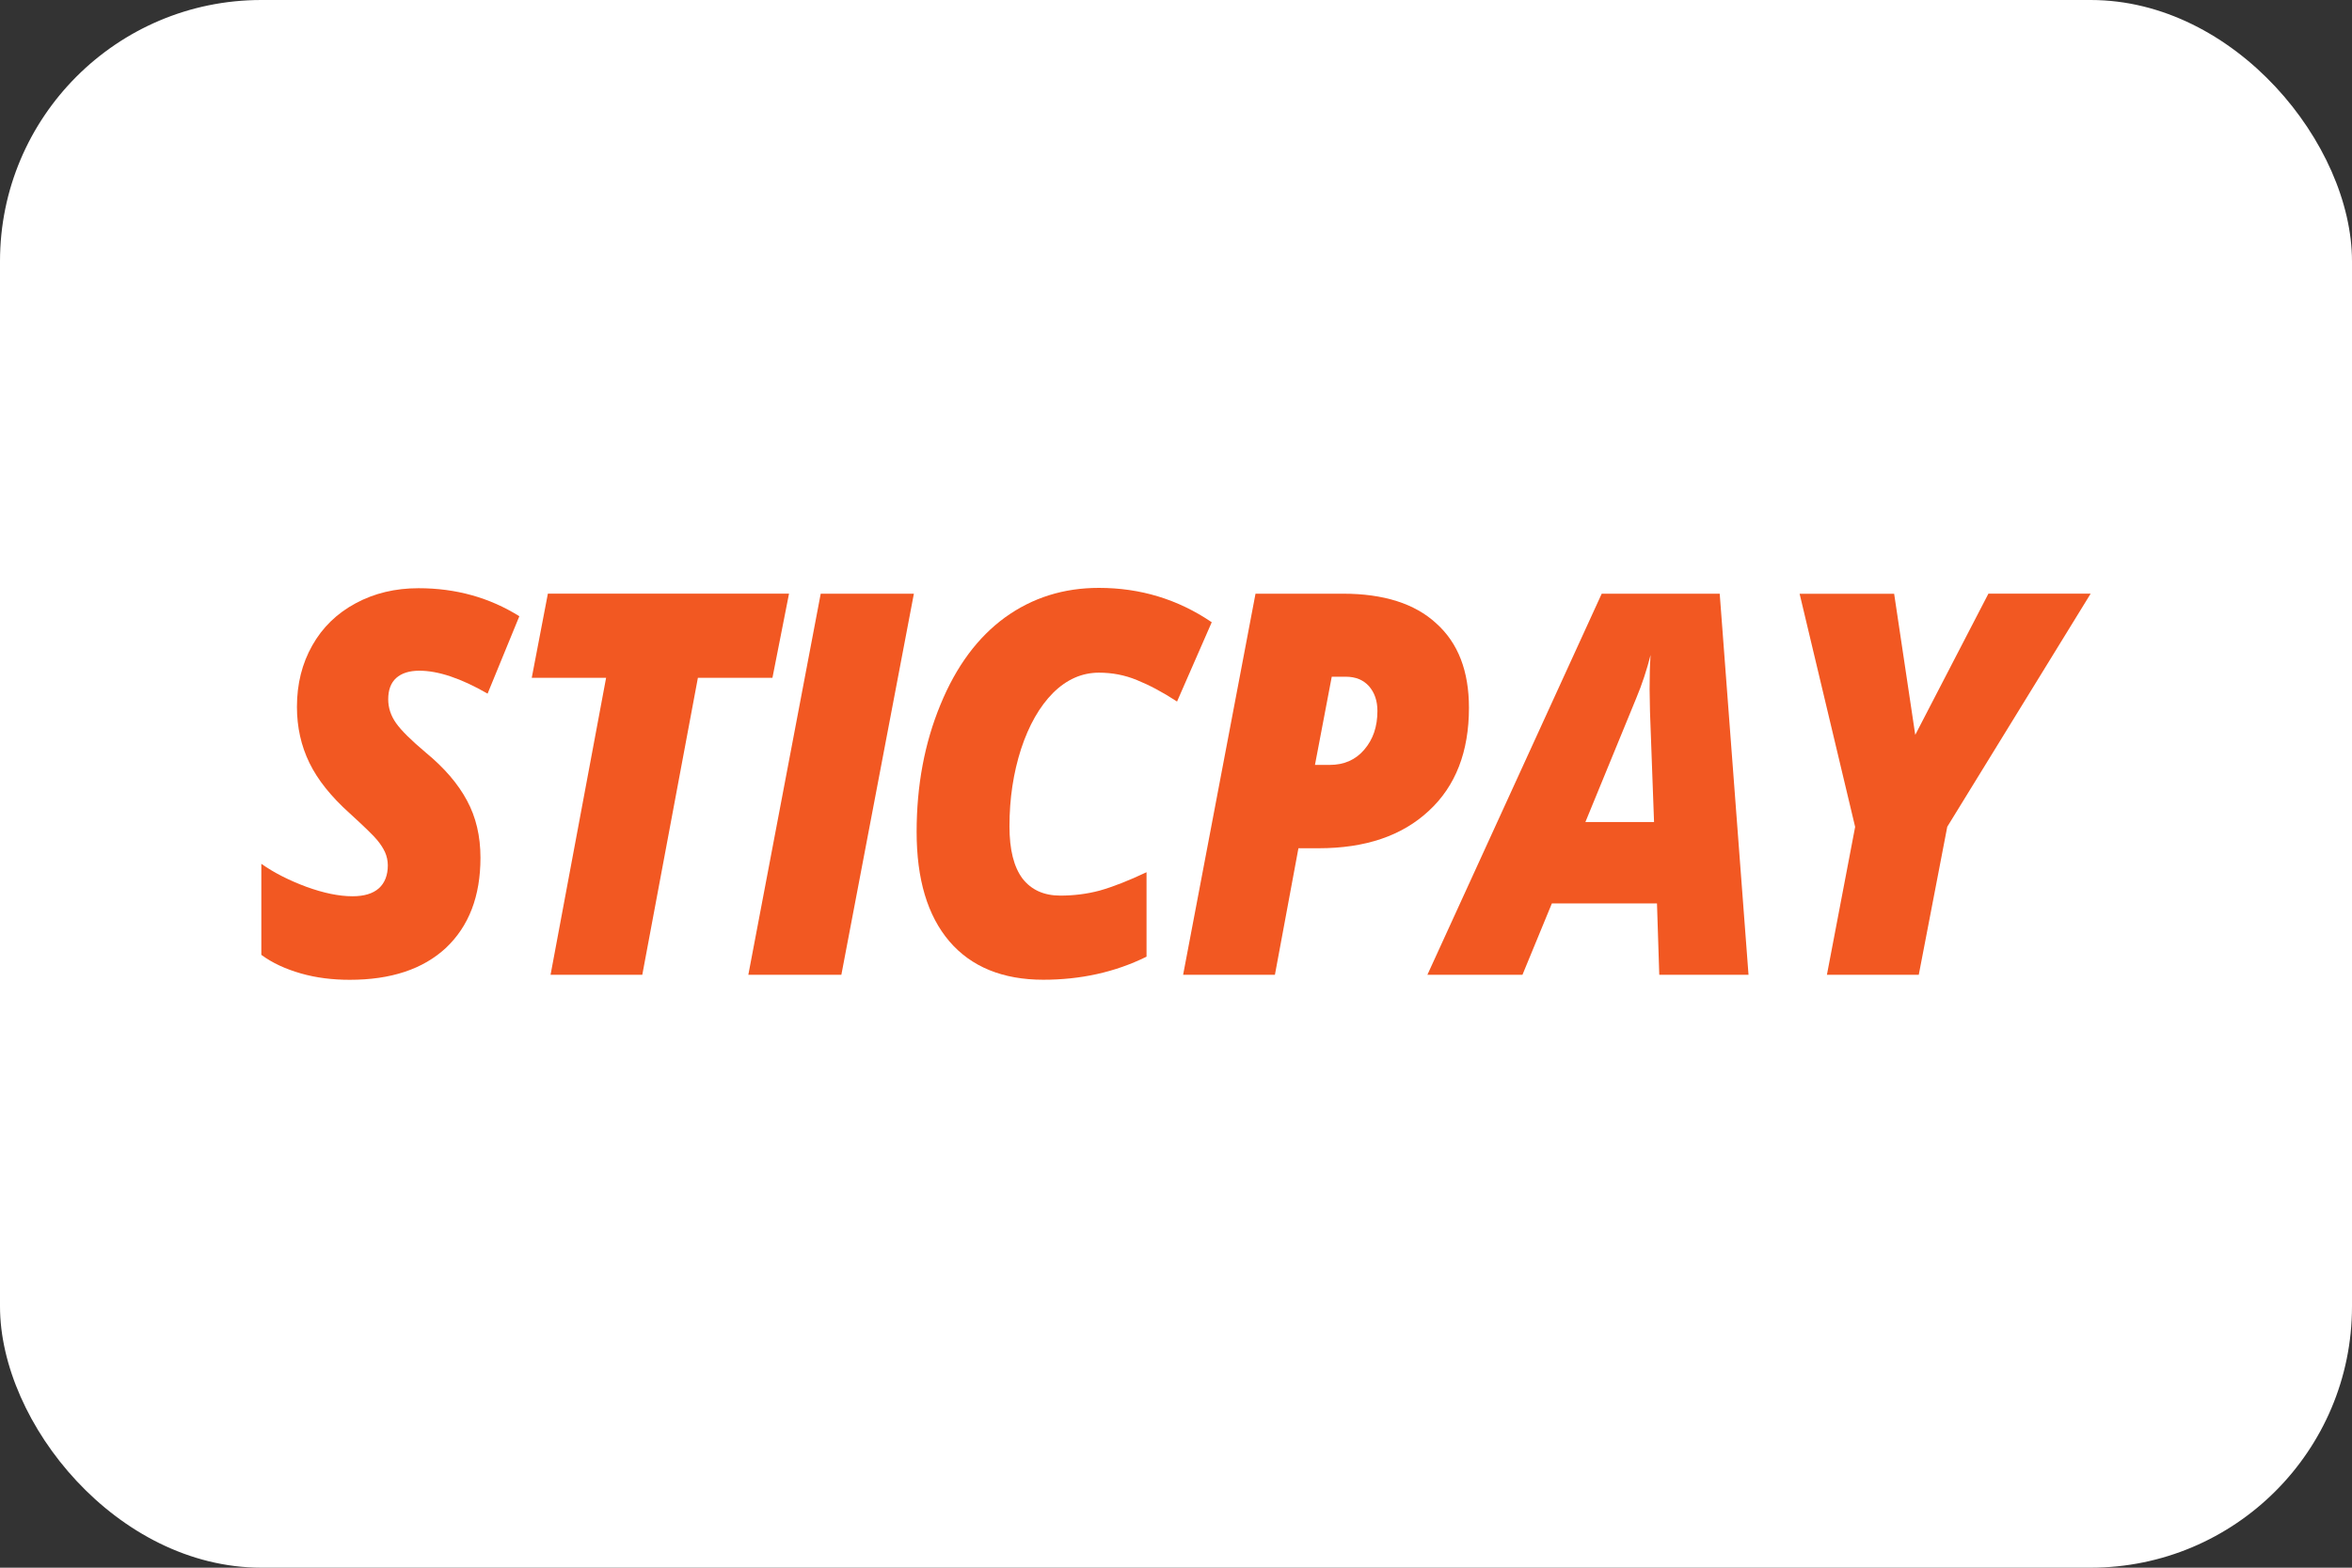
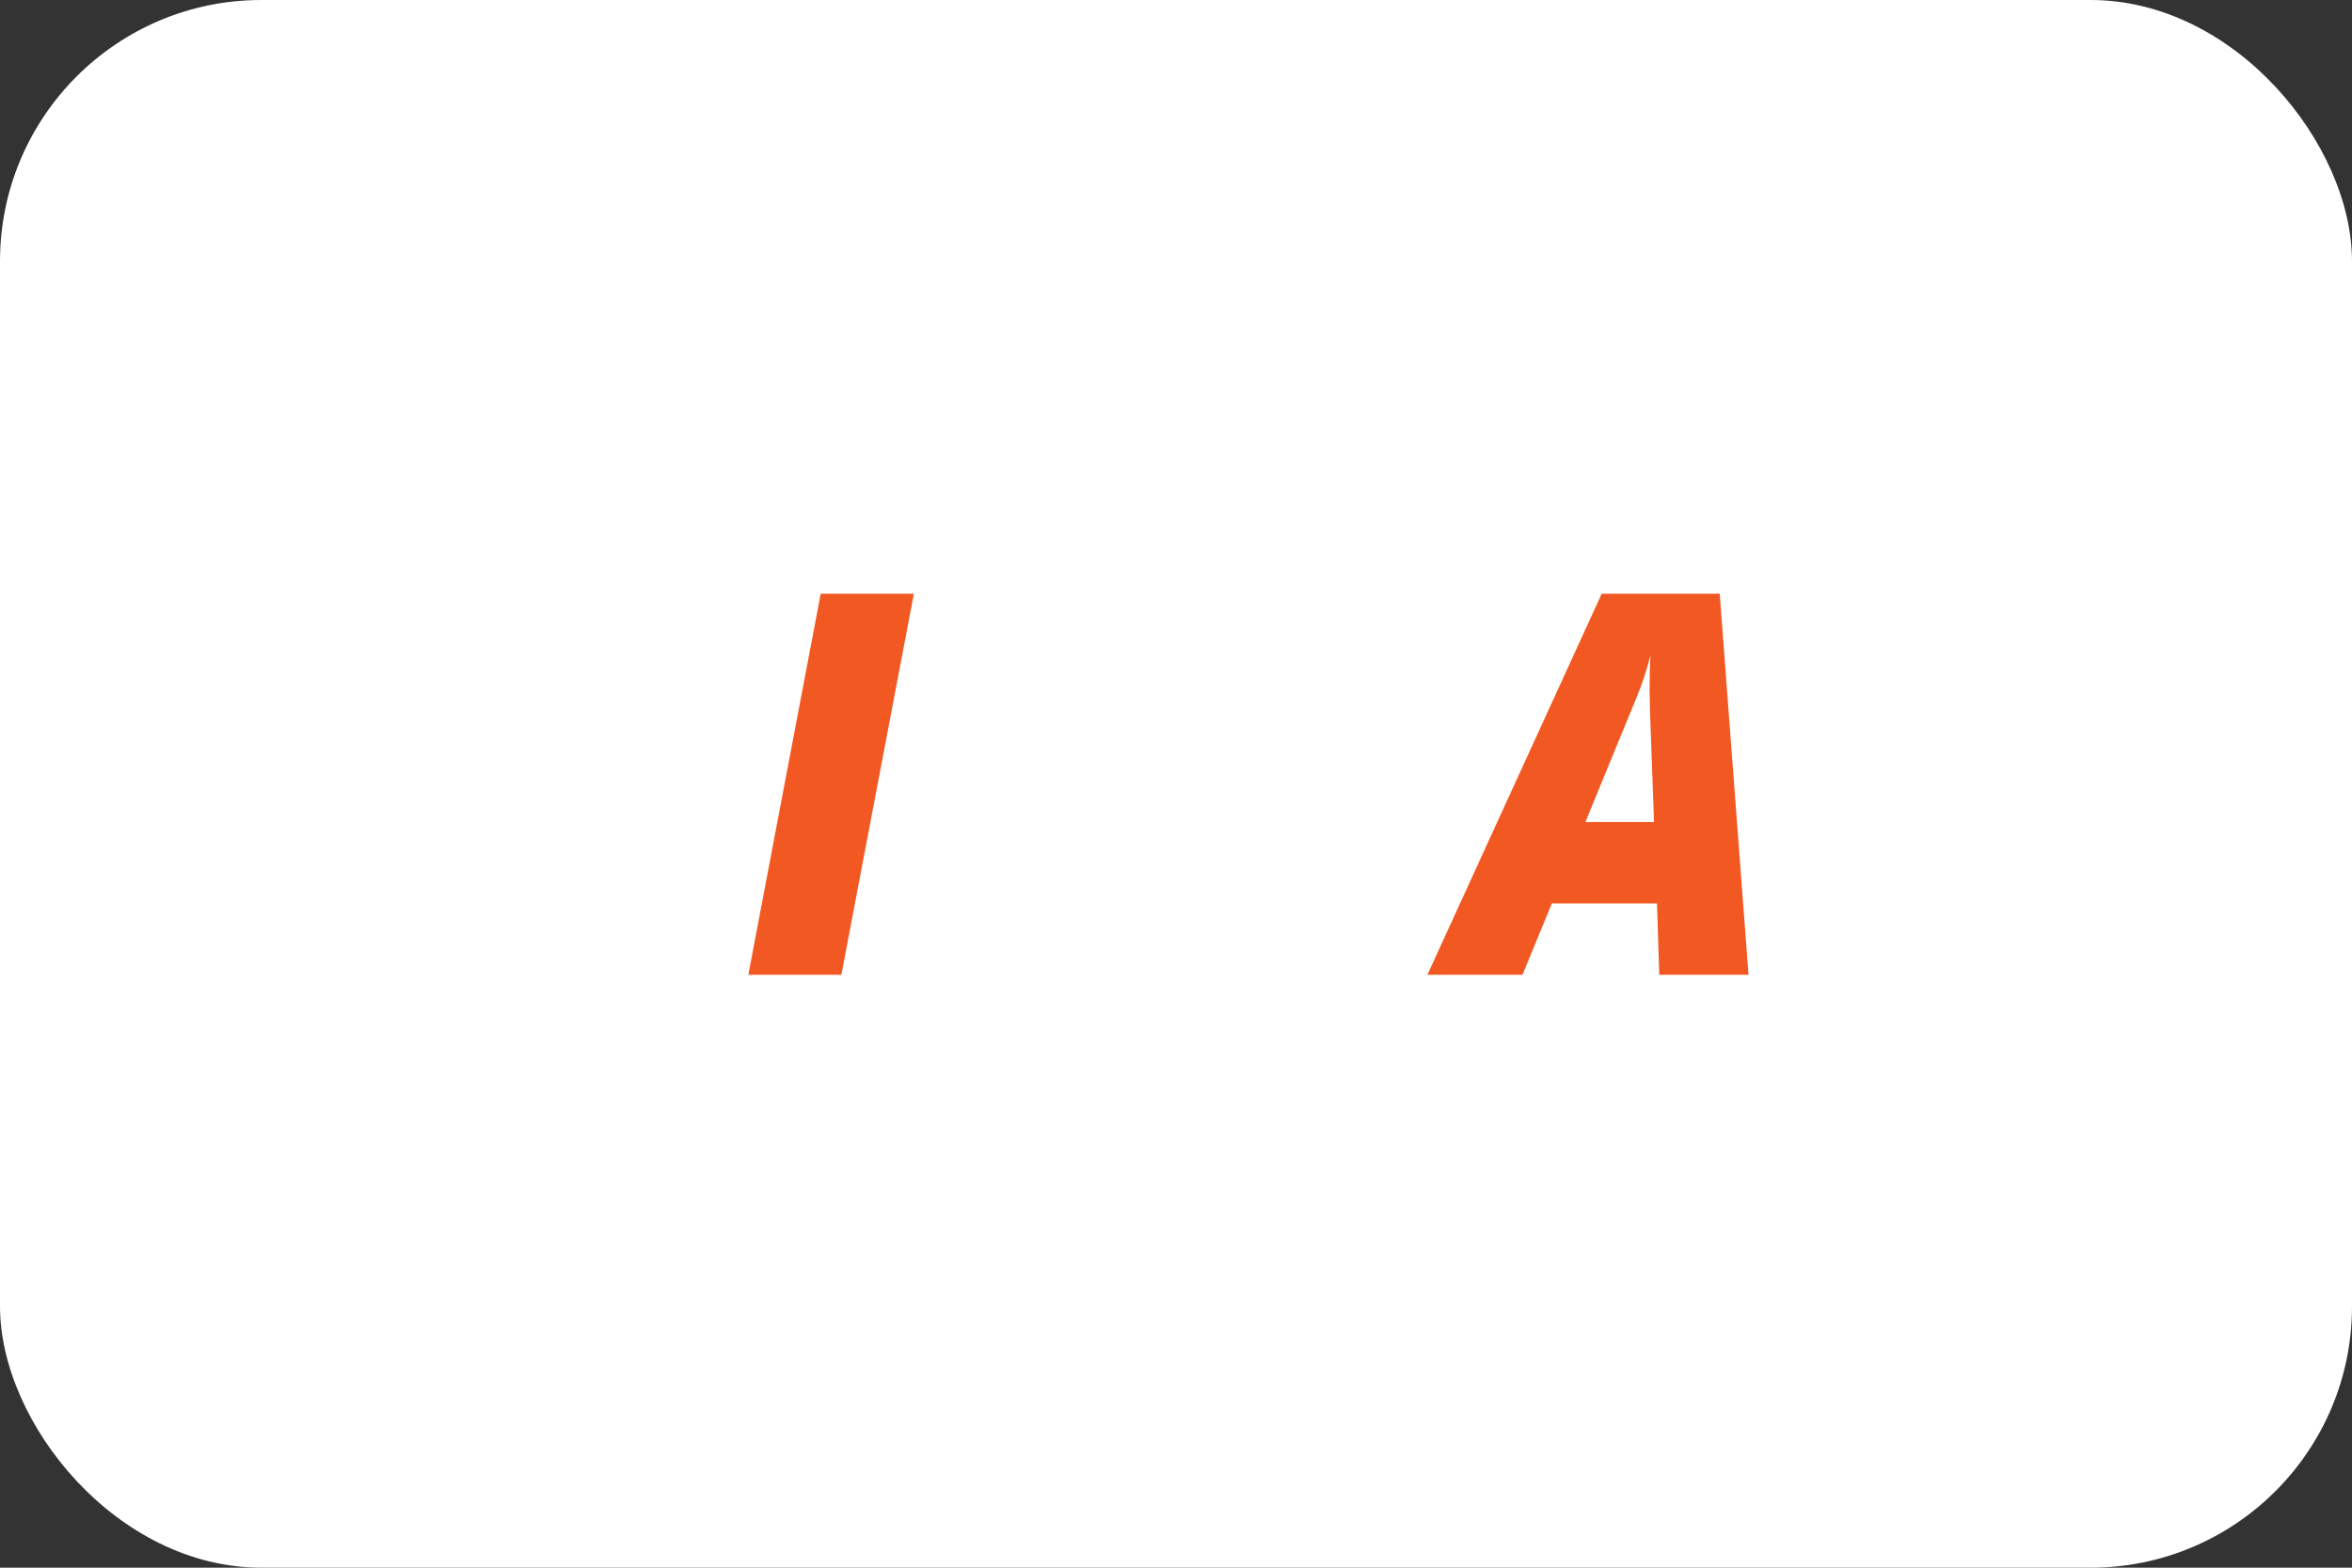
<svg xmlns="http://www.w3.org/2000/svg" width="36" height="24" viewBox="0 0 36 24" fill="none">
  <rect x="0" y="0" width="36" height="24" fill="#333333" stroke="none" />
  <rect width="36" height="24" rx="4" fill="white" />
-   <path d="M7.354 13.131C7.354 13.721 7.177 14.179 6.825 14.512C6.473 14.838 5.982 15 5.354 15C5.09 15 4.842 14.97 4.607 14.903C4.371 14.835 4.169 14.743 4 14.618V13.224C4.199 13.365 4.431 13.48 4.691 13.577C4.951 13.671 5.186 13.721 5.396 13.721C5.574 13.721 5.708 13.68 5.799 13.599C5.89 13.518 5.936 13.397 5.936 13.248C5.936 13.179 5.921 13.108 5.893 13.046C5.863 12.981 5.822 12.919 5.77 12.857C5.717 12.792 5.576 12.655 5.346 12.445C5.066 12.193 4.862 11.938 4.736 11.679C4.609 11.418 4.545 11.133 4.545 10.821C4.545 10.472 4.623 10.158 4.78 9.881C4.937 9.603 5.158 9.389 5.445 9.235C5.731 9.081 6.051 9.005 6.406 9.005C6.978 9.005 7.492 9.148 7.949 9.434L7.463 10.619C7.054 10.383 6.705 10.268 6.419 10.268C6.266 10.268 6.148 10.305 6.064 10.38C5.983 10.453 5.942 10.562 5.942 10.705C5.942 10.835 5.982 10.957 6.062 11.07C6.142 11.184 6.295 11.334 6.519 11.523C6.801 11.755 7.011 12 7.147 12.254C7.285 12.508 7.354 12.799 7.354 13.131Z" fill="#F25822" />
-   <path d="M9.831 14.923H8.427L9.277 10.377H8.139L8.386 9.088H12.077L11.823 10.377H10.682L9.831 14.923Z" fill="#F25822" />
  <path d="M11.454 14.923L12.562 9.089H13.988L12.878 14.923H11.454Z" fill="#F25822" />
-   <path d="M16.821 10.298C16.561 10.298 16.327 10.401 16.119 10.607C15.912 10.815 15.749 11.101 15.629 11.465C15.511 11.831 15.451 12.224 15.451 12.651C15.451 13.009 15.518 13.274 15.652 13.452C15.786 13.623 15.978 13.711 16.23 13.711C16.426 13.711 16.631 13.688 16.832 13.634C17.037 13.576 17.276 13.482 17.549 13.353V14.646C17.063 14.886 16.535 14.999 15.969 14.999C15.348 14.999 14.865 14.801 14.532 14.412C14.196 14.018 14.03 13.46 14.03 12.736C14.03 12.026 14.151 11.377 14.395 10.787C14.637 10.197 14.968 9.754 15.385 9.451C15.803 9.15 16.28 9 16.82 9C17.453 9 18.029 9.174 18.547 9.526L18.016 10.74C17.793 10.594 17.589 10.487 17.401 10.411C17.215 10.334 17.022 10.298 16.821 10.298Z" fill="#F25822" />
-   <path d="M22.484 10.836C22.484 11.507 22.28 12.036 21.869 12.414C21.458 12.797 20.896 12.986 20.183 12.986H19.874L19.514 14.923H18.109L19.217 9.089H20.556C21.177 9.089 21.654 9.24 21.982 9.542C22.32 9.844 22.484 10.276 22.484 10.836ZM20.127 11.71H20.354C20.571 11.71 20.748 11.634 20.882 11.476C21.016 11.32 21.083 11.125 21.083 10.884C21.083 10.727 21.038 10.601 20.953 10.504C20.867 10.409 20.75 10.36 20.597 10.36H20.384L20.127 11.71Z" fill="#F25822" />
  <path d="M25.362 13.831H23.753L23.303 14.923H21.848L24.516 9.089H26.322L26.763 14.923H25.397L25.362 13.831ZM24.266 12.585H25.317L25.255 10.894L25.249 10.55C25.249 10.351 25.253 10.176 25.264 10.027C25.206 10.255 25.134 10.475 25.044 10.69L24.266 12.585Z" fill="#F25822" />
-   <path d="M29.315 11.25L30.435 9.088H32L29.805 12.657L29.369 14.923H27.963L28.395 12.659L27.545 9.09H28.992L29.315 11.25Z" fill="#F25822" />
</svg>